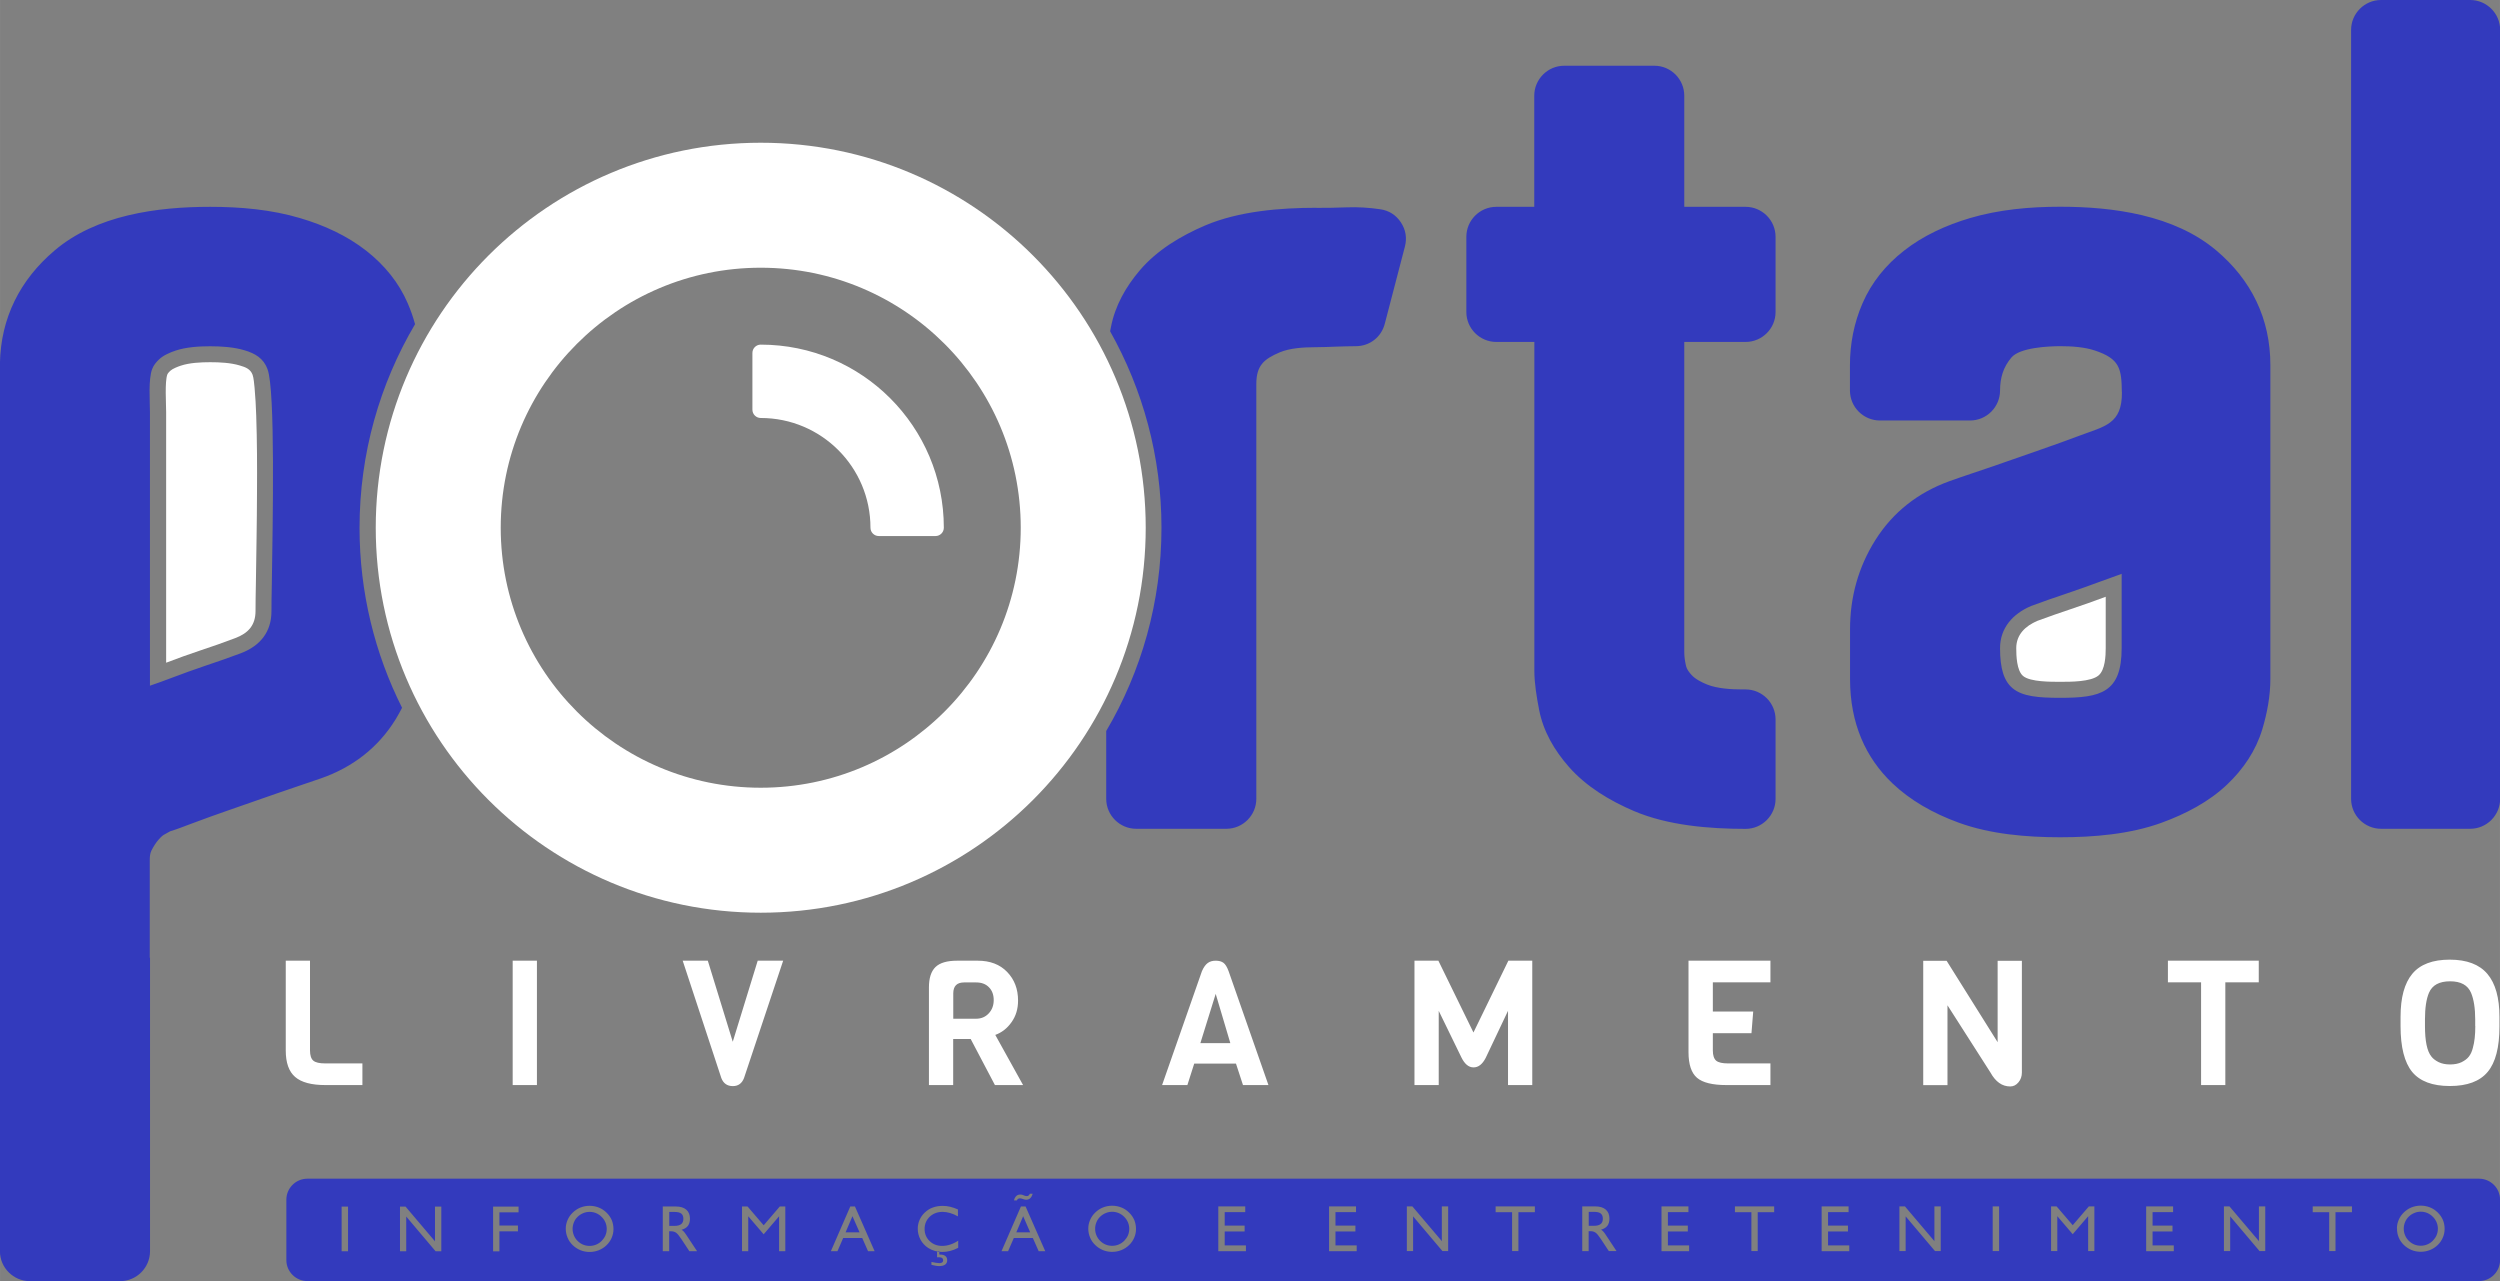
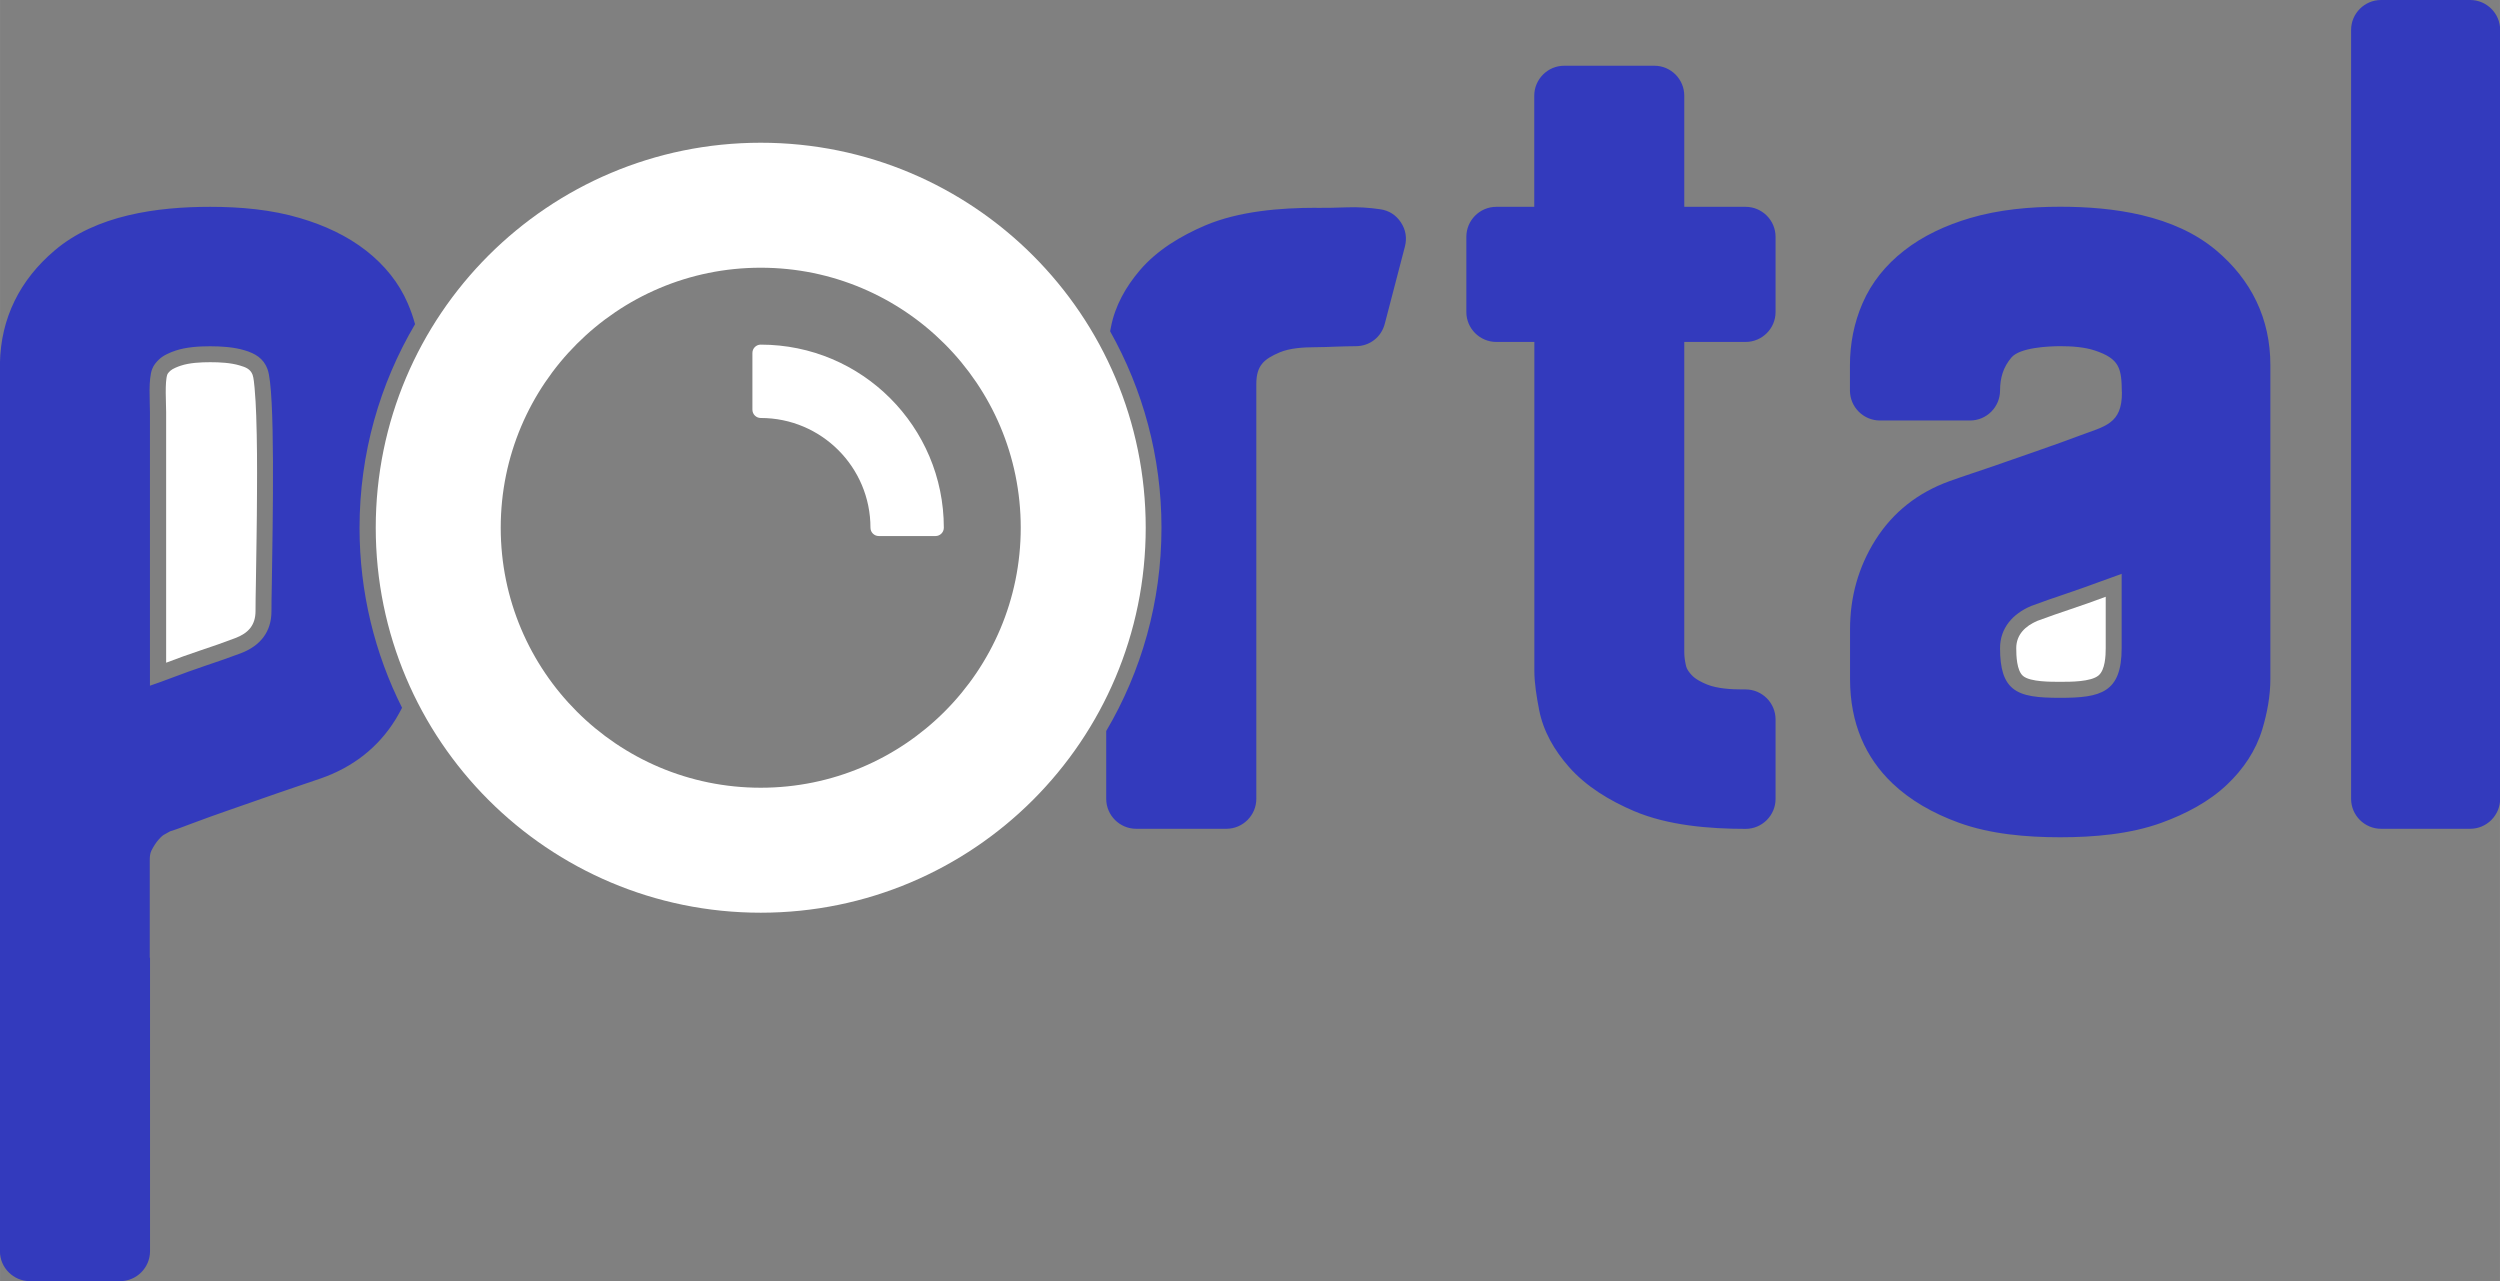
<svg xmlns="http://www.w3.org/2000/svg" xml:space="preserve" width="42.002mm" height="21.523mm" version="1.1" style="shape-rendering:geometrirecision; text-rendering:geometrirecision; image-rendering:optimizeQuality; fill-rule:evenodd; clip-rule:evenodd" viewBox="0 0 288.64 147.91">
  <rect x="0" y="0" width="288.64" height="147.91" fill="#808080" stroke="none" />
  <defs>
    <style type="text/css">
   
    .fil2 {fill:#333ABD}
    .fil1 {fill:white}
    .fil0 {fill:white;fill-rule:nonzero}
   
  </style>
  </defs>
  <g id="Camada_x0020_1">
    <g id="_2486994035600">
-       <path class="fil0" d="M41.85 125.28l-4.28 0c-1.61,0 -2.78,-0.31 -3.5,-0.94 -0.72,-0.62 -1.08,-1.64 -1.08,-3.05l0 -10.37 2.8 0 0 10.37c0,0.56 0.13,0.95 0.38,1.17 0.26,0.22 0.72,0.32 1.39,0.32l4.28 0 0 2.5zm20.14 0l-2.8 0 0 -14.36 2.8 0 0 14.36zm28.43 -14.36l-4.52 13.55c-0.24,0.62 -0.67,0.93 -1.29,0.93 -0.65,0 -1.09,-0.31 -1.33,-0.93l-4.46 -13.55 2.9 0 2.88 9.36 2.88 -9.36 2.92 0zm27.7 14.36l-3.25 0 -2.8 -5.32 -2.02 0 0 5.32 -2.8 0 0 -11.27c0,-1.08 0.25,-1.86 0.75,-2.35 0.5,-0.49 1.33,-0.74 2.5,-0.74l2.38 0c1.43,0 2.56,0.43 3.4,1.3 0.84,0.87 1.26,1.97 1.26,3.3 0,0.97 -0.25,1.8 -0.76,2.51 -0.5,0.71 -1.13,1.19 -1.87,1.46l3.21 5.79zm-5.42 -7.66c0.59,0 1.08,-0.21 1.46,-0.62 0.38,-0.41 0.57,-0.92 0.57,-1.53 0,-0.61 -0.18,-1.11 -0.55,-1.48 -0.37,-0.38 -0.86,-0.56 -1.48,-0.56l-1.39 0c-0.83,0 -1.25,0.42 -1.25,1.27l0 2.92 2.64 0zm33.73 7.66l-2.92 0 -0.81 -2.48 -4.82 0 -0.79 2.48 -2.92 0 4.6 -13.15c0.2,-0.46 0.43,-0.77 0.68,-0.95 0.25,-0.18 0.55,-0.26 0.92,-0.26 0.36,0 0.66,0.08 0.88,0.24 0.22,0.16 0.42,0.48 0.6,0.97l4.6 13.15zm-4.38 -4.84l-1.69 -5.69 -1.77 5.69 3.47 0zm32.06 -3.73l-2.58 5.44c-0.38,0.73 -0.84,1.09 -1.4,1.09 -0.56,0 -1.02,-0.38 -1.4,-1.15l-2.62 -5.38 0 8.57 -2.8 0 0 -14.36 2.76 0 4.05 8.29 4.03 -8.29 2.76 0 0 14.36 -2.8 0 0 -8.57zm30.3 8.57l-5.08 0c-1.61,0 -2.75,-0.28 -3.4,-0.84 -0.65,-0.56 -0.98,-1.54 -0.98,-2.95l0 -10.57 9.46 0 0 2.5 -6.65 0 0 3.37 4.66 0 -0.2 2.5 -4.46 0 0 2c0,0.56 0.13,0.95 0.38,1.17 0.26,0.22 0.72,0.32 1.39,0.32l4.88 0 0 2.5zm29.03 -14.36l0 12.91c0,0.44 -0.13,0.82 -0.4,1.14 -0.27,0.32 -0.58,0.47 -0.95,0.47 -0.93,0 -1.69,-0.54 -2.28,-1.61l-4.96 -7.76 0 9.22 -2.8 0 0 -14.36 2.7 0 5.89 9.4 0 -9.4 2.8 0zm27.34 2.5l-3.85 0 0 11.86 -2.8 0 0 -11.86 -3.83 0 0 -2.5 10.49 0 0 2.5zm27.8 4.01l0 1.09c0,2.41 -0.45,4.15 -1.36,5.24 -0.91,1.09 -2.36,1.63 -4.37,1.63 -2,0 -3.45,-0.54 -4.35,-1.63 -0.89,-1.09 -1.34,-2.86 -1.34,-5.3l0 -1.05c0,-2.23 0.45,-3.89 1.36,-4.98 0.91,-1.09 2.35,-1.63 4.32,-1.63 1.97,0 3.42,0.55 4.35,1.65 0.93,1.1 1.39,2.76 1.39,4.98zm-2.8 1.03l0 -0.75c0,-1.29 -0.16,-2.32 -0.48,-3.08 -0.38,-0.89 -1.18,-1.33 -2.42,-1.33 -1.25,0 -2.06,0.44 -2.44,1.33 -0.31,0.73 -0.46,1.75 -0.46,3.08l0 0.75c0,1.73 0.24,2.9 0.73,3.51 0.19,0.26 0.47,0.47 0.84,0.66 0.37,0.18 0.81,0.27 1.33,0.27 0.52,0 0.96,-0.09 1.32,-0.26 0.36,-0.18 0.65,-0.39 0.85,-0.65 0.2,-0.26 0.36,-0.59 0.46,-1.01 0.19,-0.66 0.28,-1.5 0.28,-2.52z" />
-       <path class="fil1" d="M87.83 16.48c24.55,0 44.45,19.9 44.45,44.45 0,24.55 -19.9,44.45 -44.45,44.45 -24.55,0 -44.45,-19.9 -44.45,-44.45 0,-24.55 19.9,-44.45 44.45,-44.45zm-0 14.43c16.58,0 30.02,13.44 30.02,30.02 0,16.58 -13.44,30.02 -30.02,30.02 -16.58,0 -30.02,-13.44 -30.02,-30.02 0,-16.58 13.44,-30.02 30.02,-30.02z" />
+       <path class="fil1" d="M87.83 16.48c24.55,0 44.45,19.9 44.45,44.45 0,24.55 -19.9,44.45 -44.45,44.45 -24.55,0 -44.45,-19.9 -44.45,-44.45 0,-24.55 19.9,-44.45 44.45,-44.45zm-0 14.43c16.58,0 30.02,13.44 30.02,30.02 0,16.58 -13.44,30.02 -30.02,30.02 -16.58,0 -30.02,-13.44 -30.02,-30.02 0,-16.58 13.44,-30.02 30.02,-30.02" />
      <path class="fil1" d="M87.83 39.79c11.68,0 21.14,9.47 21.14,21.14 0,0.53 -0.43,0.96 -0.96,0.96l-6.55 0c-0.53,0 -0.96,-0.43 -0.96,-0.96 0,-7 -5.67,-12.67 -12.67,-12.67 -0.53,0 -0.96,-0.43 -0.96,-0.96l0 -6.55c0,-0.53 0.43,-0.96 0.96,-0.96z" />
      <path class="fil1" d="M19.17 76.52c1.34,-0.51 2.68,-1 4.04,-1.45 1.33,-0.44 2.65,-0.9 3.96,-1.4 1.49,-0.56 2.33,-1.49 2.33,-3.12 0,-1.04 0.02,-2.08 0.04,-3.11 0.05,-3.54 0.12,-7.08 0.13,-10.62 0.02,-2.94 0.01,-5.9 -0.09,-8.84 -0.04,-1.07 -0.09,-2.15 -0.19,-3.21 -0.04,-0.38 -0.1,-1.15 -0.23,-1.5 -0.25,-0.67 -0.82,-0.88 -1.47,-1.07 -1.06,-0.32 -2.32,-0.38 -3.42,-0.38 -1.07,0 -2.38,0.06 -3.4,0.4 -0.34,0.11 -0.95,0.35 -1.21,0.59 -0.1,0.09 -0.29,0.29 -0.34,0.42 -0.31,0.83 -0.14,3.39 -0.14,4.35l0 28.94z" />
      <path class="fil1" d="M243.12 68.9c-1.34,0.5 -2.68,0.98 -4.04,1.43 -1.3,0.43 -2.59,0.89 -3.87,1.36 -1.37,0.59 -2.42,1.58 -2.42,3.15 0,0.86 0.05,2.59 0.79,3.21 0.84,0.7 3.28,0.67 4.31,0.67 1.1,0 3.52,0.02 4.41,-0.74 0.75,-0.64 0.82,-2.24 0.82,-3.14l0 -5.95z" />
      <path class="fil2" d="M271.45 92.23l0 -88.77c0,-1.9 1.55,-3.46 3.46,-3.46l10.29 0c1.9,0 3.46,1.55 3.46,3.46l0 88.77c0,1.9 -1.55,3.46 -3.46,3.46l-10.29 0c-1.9,0 -3.46,-1.55 -3.46,-3.46zm-254.13 18.34l0 6.52 0 27.37c0,1.9 -1.55,3.46 -3.46,3.46l-10.41 0c-1.9,0 -3.46,-1.55 -3.46,-3.46l0 -27.37 0 -6.52 0 -68.54c0,-0.02 0,-0.04 0,-0.07 0.1,-5.25 2.31,-9.64 6.3,-13.03 4.82,-4.11 11.86,-5.05 17.97,-5.05 3.47,0 7.07,0.31 10.41,1.31 2.74,0.81 5.39,2.01 7.64,3.78 2.07,1.63 3.73,3.64 4.77,6.06 0.34,0.79 0.62,1.59 0.84,2.4 -4.07,6.89 -6.41,14.93 -6.41,23.51 0,7.47 1.77,14.53 4.91,20.78 -0.23,0.44 -0.47,0.88 -0.73,1.31 -2.03,3.31 -5.01,5.58 -8.67,6.85 -1.67,0.58 -3.35,1.13 -5.01,1.71 -1.82,0.63 -3.63,1.26 -5.45,1.9 -1.51,0.53 -3.02,1.06 -4.52,1.63 -0.75,0.28 -1.6,0.62 -2.4,0.86 -0.25,0.14 -0.5,0.28 -0.75,0.42 -0.2,0.12 -0.44,0.38 -0.59,0.55 -0.33,0.38 -0.59,0.81 -0.82,1.26 -0.15,0.3 -0.19,0.7 -0.19,1.03l0 11.36zm13.57 -67.94c-0.47,-1.26 -1.42,-1.82 -2.67,-2.19 -1.23,-0.37 -2.68,-0.46 -3.96,-0.46 -1.27,0 -2.77,0.09 -3.99,0.5 -0.63,0.21 -1.41,0.54 -1.9,1.01 -0.33,0.31 -0.64,0.68 -0.8,1.11 -0.46,1.2 -0.26,3.66 -0.26,5l0 31.57c0.81,-0.27 1.61,-0.57 2.41,-0.87 1.34,-0.51 2.7,-1 4.06,-1.46 1.35,-0.45 2.7,-0.92 4.03,-1.42 2.23,-0.85 3.53,-2.46 3.53,-4.85 0,-0.68 0.01,-1.75 0.04,-3.08 0.11,-7.28 0.41,-22.44 -0.49,-24.84zm121.12 -18.63c1.16,0 2.32,-0.01 3.47,-0.06 1.29,-0.05 2.59,0.03 3.87,0.22 1.01,0.14 1.82,0.66 2.39,1.51 0.56,0.85 0.72,1.8 0.47,2.78l-2.33 8.94c-0.4,1.54 -1.75,2.58 -3.34,2.58 -0.75,0 -1.49,0.03 -2.23,0.05 -0.85,0.03 -1.69,0.07 -2.55,0.07 -1.23,0 -2.83,0.1 -3.98,0.58 -1.87,0.79 -2.73,1.54 -2.73,3.68l0 47.88c0,1.9 -1.55,3.46 -3.46,3.46l-10.41 0c-1.9,0 -3.46,-1.55 -3.46,-3.46l0 -7.83c4.06,-6.88 6.38,-14.9 6.38,-23.47 0,-8.24 -2.16,-15.97 -5.93,-22.68 0.03,-0.17 0.06,-0.34 0.1,-0.51 0.48,-2.46 1.72,-4.64 3.33,-6.53 1.99,-2.34 4.73,-3.97 7.52,-5.17 3.9,-1.66 8.67,-2.05 12.87,-2.05zm25.13 15.48l-4.38 0c-1.9,0 -3.46,-1.55 -3.46,-3.45l0 -8.69c0,-1.9 1.55,-3.46 3.46,-3.46l4.38 0 0 -12.83c0,-1.9 1.55,-3.46 3.46,-3.46l10.41 0c1.9,0 3.45,1.55 3.45,3.46l0 12.83 7.08 0c1.9,0 3.46,1.55 3.46,3.46l0 8.69c0,1.9 -1.55,3.45 -3.46,3.45l-7.08 0 0 35.85c0,0.53 0.09,1.07 0.21,1.59 0.08,0.35 0.38,0.74 0.62,1 0.45,0.5 1.2,0.87 1.82,1.12 1.18,0.47 2.8,0.56 4.06,0.56l0.37 0c1.9,0 3.46,1.55 3.46,3.46l0 9.18c0,1.9 -1.55,3.46 -3.46,3.46 -4.2,0 -8.96,-0.39 -12.87,-2.05 -2.79,-1.19 -5.53,-2.82 -7.55,-5.13 -1.66,-1.89 -2.94,-4.08 -3.42,-6.57 -0.28,-1.45 -0.55,-3.04 -0.55,-4.52l0 -37.93zm67.84 5.79c-0.03,-2.71 -0.23,-3.84 -3.11,-4.8 -1.22,-0.41 -2.71,-0.5 -3.99,-0.5 -1.35,0 -4.66,0.15 -5.64,1.3 -0.95,1.11 -1.32,2.37 -1.32,3.82 0,1.9 -1.55,3.46 -3.46,3.46l-10.41 0c-1.9,0 -3.46,-1.55 -3.46,-3.46l0 -2.94c0,-2.46 0.47,-4.86 1.45,-7.13 1.05,-2.42 2.7,-4.44 4.77,-6.06 2.25,-1.77 4.91,-2.97 7.64,-3.78 3.34,-0.99 6.94,-1.31 10.41,-1.31 6.13,0 13.16,0.95 18.02,5.04 4.07,3.43 6.25,7.9 6.25,13.24l0 36.24c0,1.98 -0.37,3.95 -0.94,5.84 -0.75,2.47 -2.19,4.58 -4.05,6.35 -2.13,2.02 -4.82,3.41 -7.56,4.41 -3.65,1.33 -7.85,1.68 -11.71,1.68 -3.86,0 -8.06,-0.35 -11.71,-1.68 -3.03,-1.1 -5.63,-2.61 -7.67,-4.55 -3.09,-2.95 -4.89,-6.92 -4.89,-12.04l0 -5.75c0,-3.69 0.95,-7.16 2.92,-10.29 2.04,-3.24 4.95,-5.5 8.55,-6.8 1.66,-0.6 3.39,-1.15 5.06,-1.73 1.82,-0.63 3.63,-1.26 5.45,-1.9 1.51,-0.53 3.02,-1.06 4.52,-1.63 2.9,-1.09 4.93,-1.33 4.89,-5.03zm-0.03 20.99c-0.8,0.28 -1.59,0.57 -2.38,0.86 -1.36,0.5 -2.72,0.99 -4.09,1.45 -1.33,0.44 -2.66,0.91 -3.98,1.4 -2.1,0.89 -3.58,2.53 -3.58,4.87 0,2.41 0.47,3.81 1.46,4.63 1.13,0.94 2.94,1.1 5.5,1.1 4.67,0 7.08,-0.6 7.08,-5.73l0 -8.58z" />
-       <path class="fil2" d="M35.48 136.09l250.75 0c1.33,0 2.42,1.09 2.42,2.42l0 6.98c0,1.33 -1.09,2.42 -2.42,2.42l-250.75 0c-1.33,0 -2.42,-1.09 -2.42,-2.42l0 -6.98c0,-1.33 1.09,-2.42 2.42,-2.42zm3.96 8.38l0 -5.16 0.74 0 0 5.16 -0.74 0zm6.74 0l0 -5.16 0.64 0 3.4 4.01 0 -4.01 0.73 0 0 5.16 -0.66 0 -3.39 -4.01 0 4.01 -0.73 0zm10.75 0l0 -5.16 2.94 0 0 0.66 -2.21 0 0 1.53 2.14 0 0 0.67 -2.14 0 0 2.31 -0.73 0zm9.18 -2.58c0,0.26 0.05,0.51 0.15,0.75 0.1,0.24 0.24,0.45 0.42,0.63 0.18,0.18 0.39,0.33 0.63,0.43 0.24,0.1 0.49,0.15 0.76,0.15 0.27,0 0.52,-0.05 0.76,-0.15 0.24,-0.1 0.45,-0.24 0.64,-0.43 0.18,-0.19 0.33,-0.4 0.43,-0.63 0.1,-0.24 0.15,-0.49 0.15,-0.75 0,-0.26 -0.05,-0.51 -0.15,-0.75 -0.1,-0.23 -0.24,-0.45 -0.44,-0.64 -0.18,-0.19 -0.4,-0.33 -0.63,-0.43 -0.24,-0.1 -0.49,-0.15 -0.76,-0.15 -0.26,0 -0.5,0.05 -0.74,0.15 -0.24,0.1 -0.46,0.24 -0.65,0.43 -0.18,0.18 -0.33,0.39 -0.42,0.63 -0.1,0.24 -0.15,0.49 -0.15,0.76zm-0.79 -0.03c0,-0.34 0.07,-0.68 0.21,-1 0.14,-0.33 0.34,-0.61 0.6,-0.86 0.26,-0.25 0.56,-0.45 0.89,-0.58 0.33,-0.13 0.68,-0.2 1.05,-0.2 0.37,0 0.73,0.07 1.06,0.2 0.34,0.13 0.63,0.33 0.89,0.58 0.27,0.26 0.47,0.55 0.61,0.87 0.13,0.32 0.2,0.67 0.2,1.04 0,0.35 -0.07,0.69 -0.21,1.01 -0.14,0.32 -0.34,0.61 -0.59,0.85 -0.27,0.26 -0.57,0.45 -0.9,0.58 -0.33,0.13 -0.69,0.2 -1.06,0.2 -0.37,0 -0.72,-0.07 -1.05,-0.2 -0.33,-0.14 -0.63,-0.33 -0.89,-0.58 -0.27,-0.26 -0.47,-0.55 -0.6,-0.87 -0.14,-0.33 -0.21,-0.67 -0.21,-1.04zm11.2 2.6l0 -5.16 1.51 0c0.52,0 0.92,0.12 1.21,0.37 0.28,0.25 0.42,0.59 0.42,1.04 0,0.34 -0.08,0.61 -0.23,0.82 -0.16,0.21 -0.4,0.36 -0.74,0.46 0.09,0.05 0.17,0.11 0.24,0.19 0.08,0.08 0.18,0.21 0.3,0.39l1.25 1.89 -0.89 0 -0.89 -1.35c-0.27,-0.41 -0.48,-0.67 -0.64,-0.78 -0.16,-0.11 -0.36,-0.17 -0.58,-0.17l-0.22 0 0 2.3 -0.74 0zm0.74 -2.92l0.61 0c0.34,0 0.6,-0.07 0.77,-0.2 0.17,-0.13 0.26,-0.34 0.26,-0.61 0,-0.28 -0.08,-0.48 -0.24,-0.61 -0.16,-0.13 -0.42,-0.19 -0.78,-0.19l-0.61 0 0 1.61zm8.41 2.92l0 -5.16 0.64 0 1.86 2.17 1.86 -2.17 0.64 0 0 5.16 -0.72 0 0 -4.03 -1.78 2.08 -1.78 -2.08 0 4.03 -0.72 0zm11.96 -2.18l1.61 0 -0.82 -1.86 -0.79 1.86zm-1.7 2.18l2.24 -5.16 0.54 0 2.27 5.16 -0.76 0 -0.67 -1.52 -2.2 0 -0.66 1.52 -0.76 0zm14.7 -1.22l0 0.83c-0.3,0.16 -0.61,0.28 -0.92,0.36 -0.31,0.08 -0.62,0.12 -0.93,0.12 -0.3,0 -0.58,-0.04 -0.85,-0.12 -0.27,-0.08 -0.52,-0.19 -0.76,-0.34 -0.38,-0.25 -0.68,-0.57 -0.89,-0.96 -0.21,-0.39 -0.32,-0.81 -0.32,-1.27 0,-0.35 0.07,-0.68 0.21,-1.01 0.14,-0.32 0.34,-0.61 0.6,-0.85 0.28,-0.26 0.58,-0.46 0.93,-0.58 0.34,-0.13 0.72,-0.19 1.14,-0.19 0.29,0 0.58,0.03 0.86,0.1 0.28,0.07 0.58,0.17 0.9,0.31l0 0.8c-0.33,-0.18 -0.63,-0.31 -0.92,-0.39 -0.29,-0.08 -0.57,-0.13 -0.84,-0.13 -0.6,0 -1.1,0.19 -1.5,0.56 -0.39,0.38 -0.59,0.85 -0.59,1.41 0,0.56 0.19,1.03 0.58,1.4 0.39,0.38 0.87,0.56 1.46,0.56 0.3,0 0.6,-0.05 0.91,-0.15 0.31,-0.1 0.62,-0.25 0.94,-0.46zm-3.09 2.79l0 -0.33c0.19,0.04 0.37,0.08 0.52,0.1 0.15,0.02 0.29,0.04 0.39,0.04 0.15,0 0.26,-0.03 0.33,-0.08 0.07,-0.05 0.11,-0.13 0.11,-0.23 0,-0.13 -0.04,-0.22 -0.12,-0.28 -0.08,-0.06 -0.21,-0.09 -0.39,-0.09 -0.05,0 -0.09,0 -0.11,0 -0.02,0 -0.05,0 -0.08,0.01l0 -0.71 0.26 0 0 0.39 0.08 0c0.27,0 0.48,0.05 0.62,0.17 0.14,0.11 0.21,0.27 0.21,0.49 0,0.22 -0.08,0.38 -0.24,0.5 -0.16,0.11 -0.39,0.17 -0.69,0.17 -0.12,0 -0.25,-0.01 -0.4,-0.04 -0.15,-0.03 -0.33,-0.06 -0.52,-0.11zm9.79 -3.75l1.61 0 -0.81 -1.86 -0.79 1.86zm-1.7 2.18l2.24 -5.16 0.54 0 2.27 5.16 -0.76 0 -0.67 -1.52 -2.2 0 -0.66 1.52 -0.76 0zm3.6 -6.65c-0.06,0.23 -0.15,0.4 -0.28,0.53 -0.13,0.12 -0.28,0.18 -0.46,0.18 -0.04,-0 -0.08,-0.01 -0.12,-0.01 -0.04,-0 -0.08,-0.01 -0.13,-0.03l-0.29 -0.09c-0.03,-0.01 -0.06,-0.02 -0.09,-0.02 -0.03,-0.01 -0.07,-0.01 -0.1,-0.01 -0.09,0 -0.16,0.02 -0.22,0.06 -0.06,0.04 -0.11,0.1 -0.14,0.18l-0.33 0c0.05,-0.22 0.14,-0.4 0.27,-0.51 0.12,-0.12 0.28,-0.17 0.47,-0.17 0.04,0 0.08,0 0.12,0.01 0.04,0 0.07,0.01 0.1,0.02l0.29 0.11c0.04,0.01 0.08,0.02 0.12,0.03 0.04,0.01 0.08,0.01 0.1,0.01 0.09,0 0.16,-0.02 0.22,-0.07 0.06,-0.05 0.1,-0.11 0.14,-0.2l0.33 0zm7.21 4.07c0,0.26 0.05,0.51 0.15,0.75 0.1,0.24 0.24,0.45 0.42,0.63 0.18,0.18 0.39,0.33 0.63,0.43 0.24,0.1 0.49,0.15 0.76,0.15 0.27,0 0.52,-0.05 0.76,-0.15 0.24,-0.1 0.45,-0.24 0.64,-0.43 0.18,-0.19 0.33,-0.4 0.43,-0.63 0.1,-0.24 0.15,-0.49 0.15,-0.75 0,-0.26 -0.05,-0.51 -0.15,-0.75 -0.1,-0.23 -0.24,-0.45 -0.44,-0.64 -0.18,-0.19 -0.4,-0.33 -0.63,-0.43 -0.24,-0.1 -0.49,-0.15 -0.76,-0.15 -0.26,0 -0.5,0.05 -0.74,0.15 -0.24,0.1 -0.46,0.24 -0.65,0.43 -0.18,0.18 -0.33,0.39 -0.42,0.63 -0.1,0.24 -0.15,0.49 -0.15,0.76zm-0.79 -0.03c0,-0.34 0.07,-0.68 0.21,-1 0.14,-0.33 0.34,-0.61 0.6,-0.86 0.26,-0.25 0.56,-0.45 0.89,-0.58 0.33,-0.13 0.68,-0.2 1.05,-0.2 0.37,0 0.73,0.07 1.06,0.2 0.34,0.13 0.63,0.33 0.89,0.58 0.27,0.26 0.47,0.55 0.61,0.87 0.13,0.32 0.2,0.67 0.2,1.04 0,0.35 -0.07,0.69 -0.21,1.01 -0.14,0.32 -0.34,0.61 -0.59,0.85 -0.27,0.26 -0.57,0.45 -0.9,0.58 -0.33,0.13 -0.69,0.2 -1.06,0.2 -0.37,0 -0.72,-0.07 -1.05,-0.2 -0.33,-0.14 -0.63,-0.33 -0.89,-0.58 -0.27,-0.26 -0.47,-0.55 -0.6,-0.87 -0.14,-0.33 -0.21,-0.67 -0.21,-1.04zm15.01 2.6l0 -5.16 3.11 0 0 0.66 -2.37 0 0 1.56 2.3 0 0 0.67 -2.3 0 0 1.61 2.45 0 0 0.67 -3.18 0zm12.79 0l0 -5.16 3.11 0 0 0.66 -2.37 0 0 1.56 2.3 0 0 0.67 -2.3 0 0 1.61 2.45 0 0 0.67 -3.18 0zm8.98 0l0 -5.16 0.64 0 3.4 4.01 0 -4.01 0.73 0 0 5.16 -0.66 0 -3.39 -4.01 0 4.01 -0.73 0zm12.15 0l0 -4.49 -1.9 0 0 -0.67 4.53 0 0 0.67 -1.9 0 0 4.49 -0.73 0zm8.1 0l0 -5.16 1.51 0c0.52,0 0.92,0.12 1.21,0.37 0.28,0.25 0.42,0.59 0.42,1.04 0,0.34 -0.08,0.61 -0.23,0.82 -0.16,0.21 -0.4,0.36 -0.74,0.46 0.09,0.05 0.17,0.11 0.24,0.19 0.08,0.08 0.18,0.21 0.3,0.39l1.25 1.89 -0.89 0 -0.89 -1.35c-0.27,-0.41 -0.48,-0.67 -0.64,-0.78 -0.16,-0.11 -0.36,-0.17 -0.58,-0.17l-0.22 0 0 2.3 -0.74 0zm0.74 -2.92l0.61 0c0.34,0 0.6,-0.07 0.77,-0.2 0.17,-0.13 0.26,-0.34 0.26,-0.61 0,-0.28 -0.08,-0.48 -0.24,-0.61 -0.16,-0.13 -0.42,-0.19 -0.78,-0.19l-0.61 0 0 1.61zm8.41 2.92l0 -5.16 3.11 0 0 0.66 -2.37 0 0 1.56 2.3 0 0 0.67 -2.3 0 0 1.61 2.45 0 0 0.67 -3.18 0zm10.38 0l0 -4.49 -1.9 0 0 -0.67 4.53 0 0 0.67 -1.9 0 0 4.49 -0.73 0zm8.11 0l0 -5.16 3.11 0 0 0.66 -2.37 0 0 1.56 2.3 0 0 0.67 -2.3 0 0 1.61 2.45 0 0 0.67 -3.18 0zm8.98 0l0 -5.16 0.64 0 3.4 4.01 0 -4.01 0.73 0 0 5.16 -0.66 0 -3.39 -4.01 0 4.01 -0.73 0zm10.77 0l0 -5.16 0.74 0 0 5.16 -0.74 0zm6.74 0l0 -5.16 0.64 0 1.86 2.17 1.86 -2.17 0.64 0 0 5.16 -0.72 0 0 -4.03 -1.78 2.08 -1.78 -2.08 0 4.03 -0.72 0zm10.98 0l0 -5.16 3.11 0 0 0.66 -2.37 0 0 1.56 2.3 0 0 0.67 -2.3 0 0 1.61 2.45 0 0 0.67 -3.18 0zm8.98 0l0 -5.16 0.64 0 3.4 4.01 0 -4.01 0.73 0 0 5.16 -0.66 0 -3.39 -4.01 0 4.01 -0.73 0zm12.15 0l0 -4.49 -1.9 0 0 -0.67 4.53 0 0 0.67 -1.9 0 0 4.49 -0.73 0zm8.61 -2.58c0,0.26 0.05,0.51 0.15,0.75 0.1,0.24 0.24,0.45 0.42,0.63 0.18,0.18 0.39,0.33 0.63,0.43 0.24,0.1 0.5,0.15 0.76,0.15 0.27,0 0.52,-0.05 0.76,-0.15 0.24,-0.1 0.45,-0.24 0.64,-0.43 0.18,-0.19 0.33,-0.4 0.43,-0.63 0.1,-0.24 0.15,-0.49 0.15,-0.75 0,-0.26 -0.05,-0.51 -0.15,-0.75 -0.1,-0.23 -0.24,-0.45 -0.44,-0.64 -0.18,-0.19 -0.4,-0.33 -0.63,-0.43 -0.24,-0.1 -0.49,-0.15 -0.76,-0.15 -0.26,0 -0.5,0.05 -0.74,0.15 -0.24,0.1 -0.46,0.24 -0.65,0.43 -0.18,0.18 -0.33,0.39 -0.42,0.63 -0.1,0.24 -0.15,0.49 -0.15,0.76zm-0.79 -0.03c0,-0.34 0.07,-0.68 0.21,-1 0.14,-0.33 0.34,-0.61 0.6,-0.86 0.26,-0.25 0.56,-0.45 0.89,-0.58 0.33,-0.13 0.68,-0.2 1.05,-0.2 0.37,0 0.73,0.07 1.06,0.2 0.34,0.13 0.63,0.33 0.89,0.58 0.27,0.26 0.47,0.55 0.61,0.87 0.13,0.32 0.2,0.67 0.2,1.04 0,0.35 -0.07,0.69 -0.21,1.01 -0.14,0.32 -0.34,0.61 -0.59,0.85 -0.27,0.26 -0.57,0.45 -0.9,0.58 -0.33,0.13 -0.69,0.2 -1.06,0.2 -0.37,0 -0.72,-0.07 -1.05,-0.2 -0.33,-0.14 -0.63,-0.33 -0.89,-0.58 -0.27,-0.26 -0.47,-0.55 -0.6,-0.87 -0.14,-0.33 -0.2,-0.67 -0.2,-1.04z" />
    </g>
  </g>
</svg>